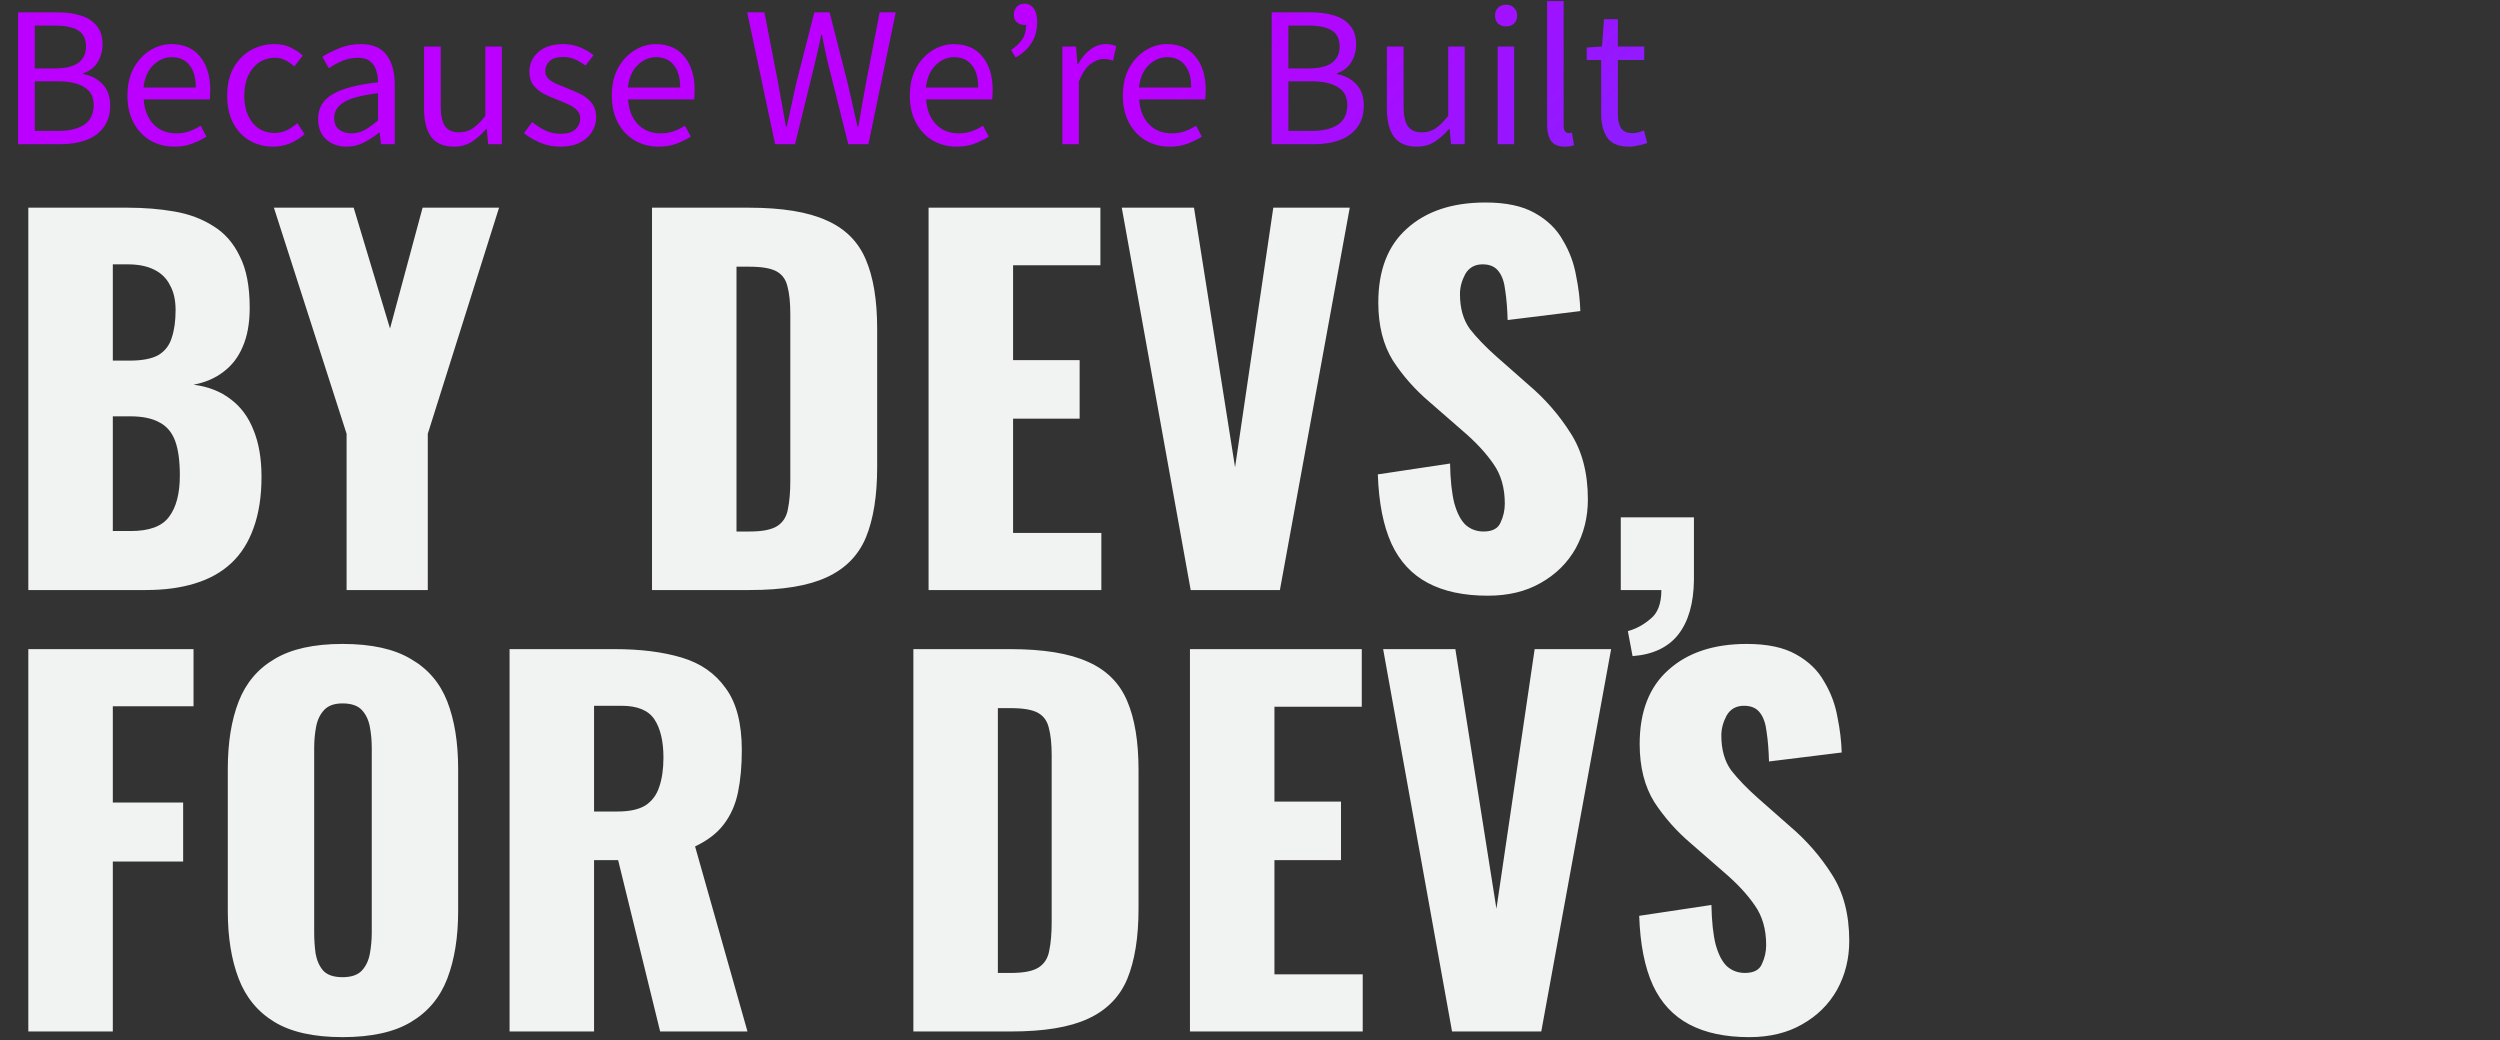
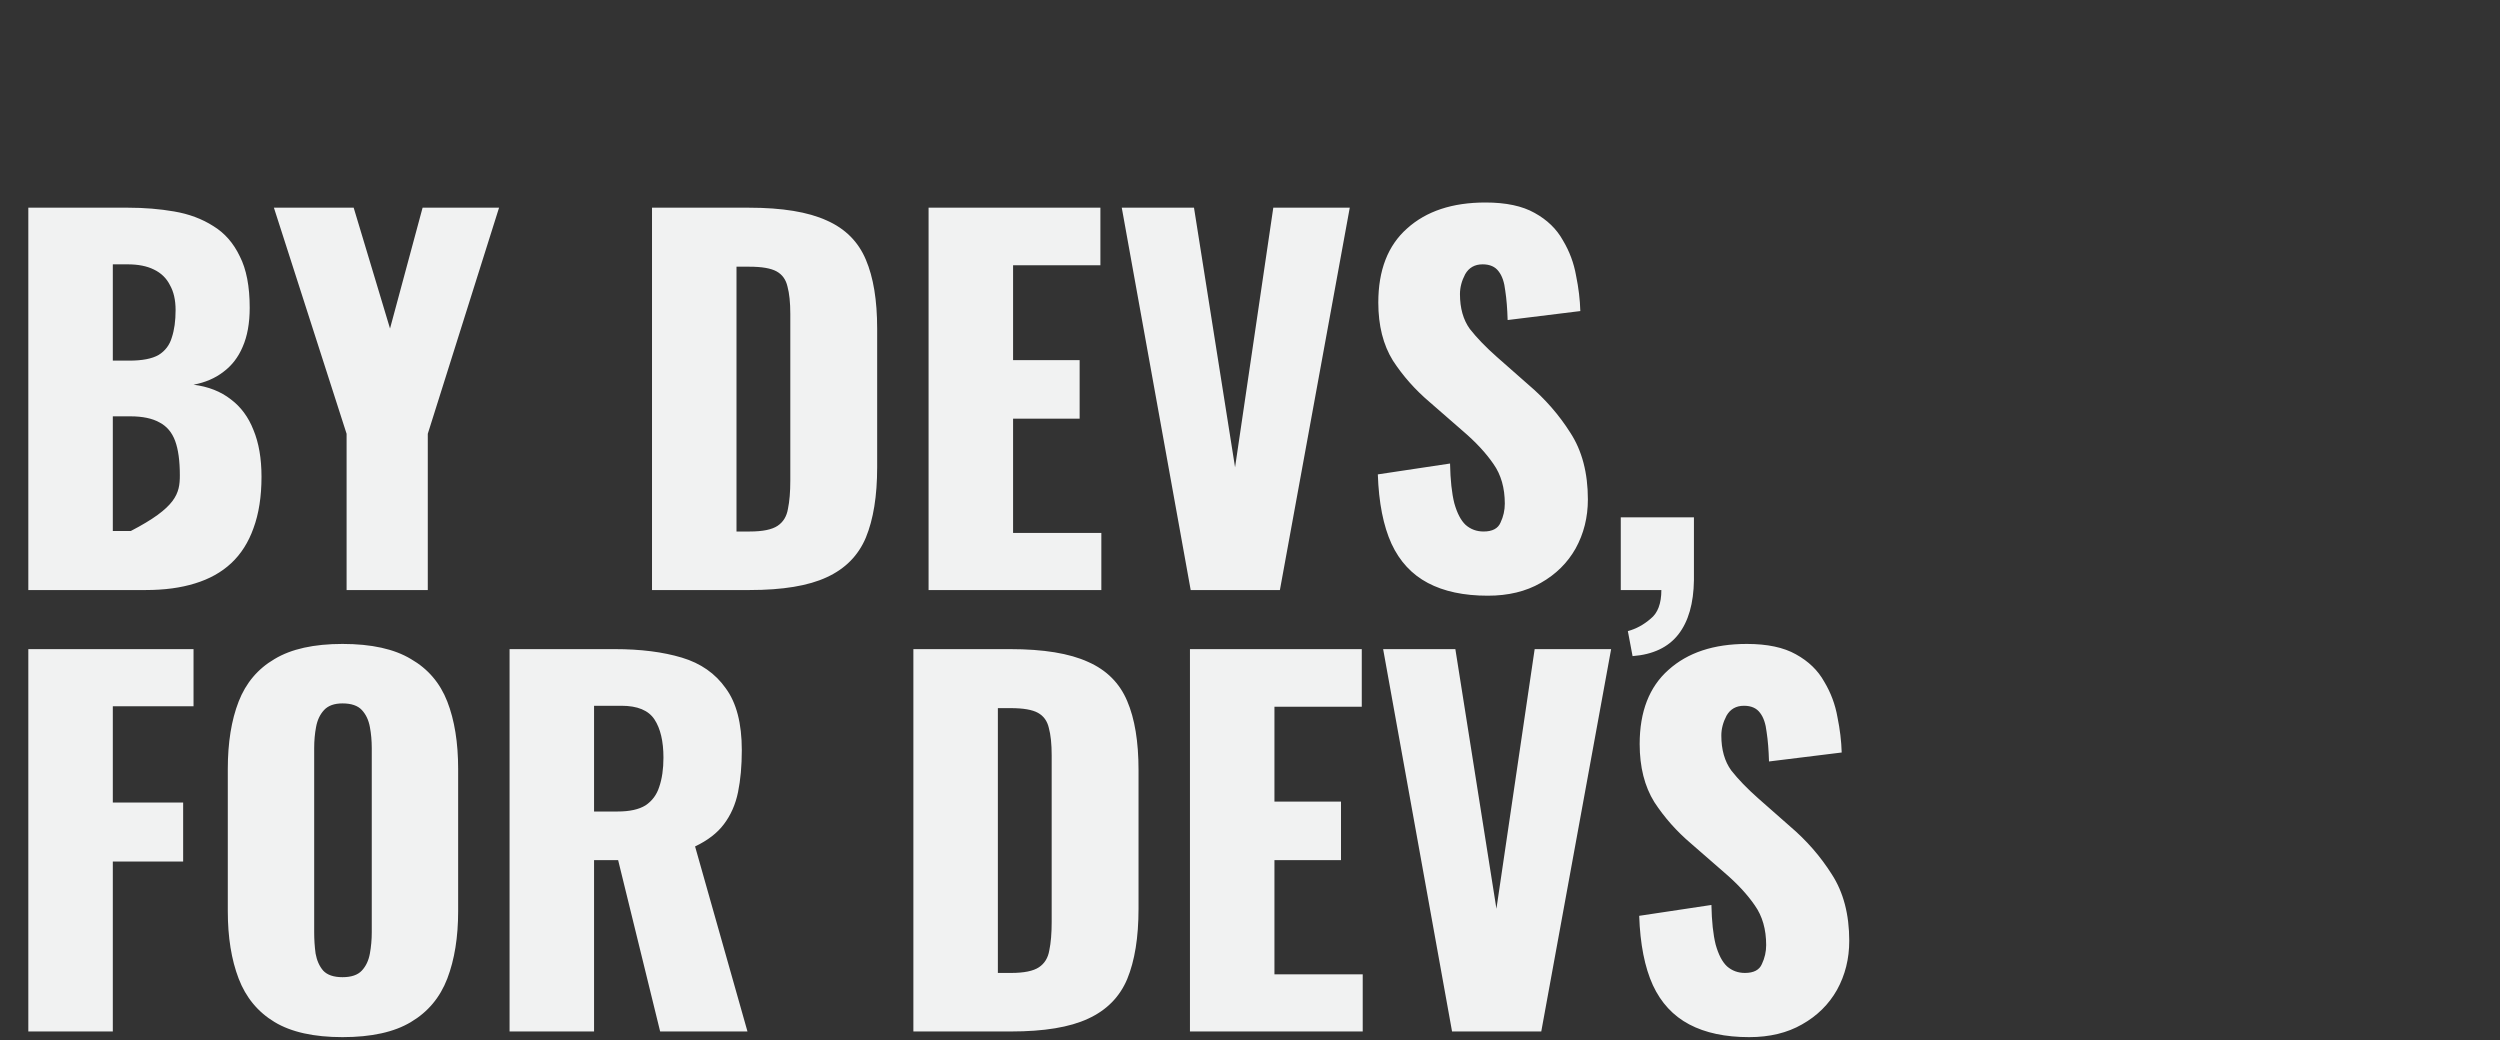
<svg xmlns="http://www.w3.org/2000/svg" width="572" height="238" viewBox="0 0 572 238" fill="none">
  <rect x="0" y="0" width="572" height="238" fill="#333333" stroke="none" />
-   <path d="M4.14 33L4.14 2.824L13.11 2.824C15.165 2.824 16.959 3.069 18.492 3.56C20.056 4.051 21.267 4.833 22.126 5.906C23.015 6.979 23.46 8.405 23.46 10.184C23.46 11.687 23.077 13.051 22.31 14.278C21.574 15.474 20.485 16.302 19.044 16.762L19.044 16.946C20.853 17.283 22.325 18.05 23.46 19.246C24.625 20.442 25.208 22.083 25.208 24.168C25.208 26.131 24.717 27.771 23.736 29.09C22.785 30.409 21.451 31.39 19.734 32.034C18.017 32.678 16.023 33 13.754 33L4.14 33ZM7.958 15.658L12.42 15.658C14.996 15.658 16.851 15.213 17.986 14.324C19.121 13.435 19.688 12.223 19.688 10.69C19.688 8.942 19.09 7.7 17.894 6.964C16.729 6.228 14.965 5.86 12.604 5.86L7.958 5.86L7.958 15.658ZM7.958 29.964L13.202 29.964C15.809 29.964 17.833 29.489 19.274 28.538C20.715 27.557 21.436 26.054 21.436 24.03C21.436 22.159 20.715 20.795 19.274 19.936C17.863 19.047 15.839 18.602 13.202 18.602L7.958 18.602L7.958 29.964ZM39.877 33.552C37.884 33.552 36.074 33.092 34.449 32.172C32.824 31.221 31.536 29.872 30.585 28.124C29.634 26.376 29.159 24.291 29.159 21.868C29.159 19.415 29.634 17.314 30.585 15.566C31.566 13.818 32.824 12.469 34.357 11.518C35.89 10.567 37.5 10.092 39.187 10.092C42.039 10.092 44.232 11.043 45.765 12.944C47.329 14.845 48.111 17.391 48.111 20.58C48.111 20.979 48.096 21.377 48.065 21.776C48.065 22.144 48.034 22.466 47.973 22.742L32.885 22.742C33.038 25.103 33.774 26.989 35.093 28.4C36.442 29.811 38.19 30.516 40.337 30.516C41.41 30.516 42.392 30.363 43.281 30.056C44.201 29.719 45.075 29.289 45.903 28.768L47.237 31.252C46.286 31.865 45.198 32.402 43.971 32.862C42.775 33.322 41.41 33.552 39.877 33.552ZM32.839 20.028L44.799 20.028C44.799 17.759 44.308 16.041 43.327 14.876C42.376 13.68 41.027 13.082 39.279 13.082C37.715 13.082 36.304 13.695 35.047 14.922C33.82 16.118 33.084 17.82 32.839 20.028ZM62.467 33.552C60.505 33.552 58.726 33.092 57.131 32.172C55.537 31.252 54.279 29.918 53.359 28.17C52.439 26.422 51.979 24.321 51.979 21.868C51.979 19.353 52.47 17.222 53.451 15.474C54.463 13.726 55.782 12.392 57.407 11.472C59.063 10.552 60.842 10.092 62.743 10.092C64.215 10.092 65.473 10.353 66.515 10.874C67.589 11.395 68.509 12.009 69.275 12.714L67.343 15.198C66.699 14.615 66.009 14.14 65.273 13.772C64.568 13.404 63.771 13.22 62.881 13.22C61.532 13.22 60.321 13.588 59.247 14.324C58.205 15.029 57.377 16.041 56.763 17.36C56.181 18.648 55.889 20.151 55.889 21.868C55.889 24.413 56.518 26.483 57.775 28.078C59.063 29.642 60.735 30.424 62.789 30.424C63.832 30.424 64.798 30.209 65.687 29.78C66.577 29.32 67.359 28.783 68.033 28.17L69.689 30.7C68.677 31.589 67.558 32.295 66.331 32.816C65.105 33.307 63.817 33.552 62.467 33.552ZM79.317 33.552C77.446 33.552 75.882 33 74.625 31.896C73.398 30.761 72.785 29.197 72.785 27.204C72.785 24.751 73.873 22.88 76.051 21.592C78.259 20.273 81.739 19.353 86.493 18.832C86.493 17.881 86.355 16.977 86.079 16.118C85.833 15.259 85.373 14.569 84.699 14.048C84.055 13.496 83.119 13.22 81.893 13.22C80.605 13.22 79.393 13.465 78.259 13.956C77.124 14.447 76.112 14.999 75.223 15.612L73.751 12.99C74.793 12.315 76.066 11.671 77.569 11.058C79.102 10.414 80.758 10.092 82.537 10.092C85.266 10.092 87.244 10.935 88.471 12.622C89.697 14.278 90.311 16.501 90.311 19.292L90.311 33L87.183 33L86.861 30.332L86.723 30.332C85.68 31.191 84.53 31.942 83.273 32.586C82.046 33.23 80.727 33.552 79.317 33.552ZM80.421 30.516C81.494 30.516 82.506 30.255 83.457 29.734C84.407 29.213 85.419 28.477 86.493 27.526L86.493 21.316C82.782 21.776 80.175 22.466 78.673 23.386C77.201 24.306 76.465 25.487 76.465 26.928C76.465 28.185 76.848 29.105 77.615 29.688C78.381 30.24 79.317 30.516 80.421 30.516ZM103.876 33.552C101.515 33.552 99.782 32.816 98.678 31.344C97.574 29.841 97.022 27.664 97.022 24.812L97.022 10.644L100.84 10.644L100.84 24.306C100.84 26.391 101.162 27.909 101.806 28.86C102.481 29.811 103.554 30.286 105.026 30.286C106.192 30.286 107.219 29.995 108.108 29.412C109.028 28.799 110.01 27.833 111.052 26.514L111.052 10.644L114.824 10.644L114.824 33L111.696 33L111.374 29.504L111.236 29.504C110.194 30.731 109.09 31.712 107.924 32.448C106.759 33.184 105.41 33.552 103.876 33.552ZM128.208 33.552C126.613 33.552 125.095 33.261 123.654 32.678C122.212 32.065 120.955 31.329 119.882 30.47L121.768 27.94C122.749 28.707 123.761 29.351 124.804 29.872C125.846 30.363 127.027 30.608 128.346 30.608C129.818 30.608 130.922 30.271 131.658 29.596C132.394 28.891 132.762 28.063 132.762 27.112C132.762 26.345 132.501 25.701 131.98 25.18C131.489 24.659 130.845 24.229 130.048 23.892C129.281 23.524 128.484 23.187 127.656 22.88C126.613 22.481 125.586 22.037 124.574 21.546C123.562 21.025 122.734 20.365 122.09 19.568C121.446 18.74 121.124 17.697 121.124 16.44C121.124 14.631 121.798 13.128 123.148 11.932C124.528 10.705 126.429 10.092 128.852 10.092C130.232 10.092 131.52 10.337 132.716 10.828C133.912 11.319 134.939 11.917 135.798 12.622L133.958 15.014C133.191 14.431 132.394 13.956 131.566 13.588C130.738 13.22 129.833 13.036 128.852 13.036C127.441 13.036 126.398 13.358 125.724 14.002C125.08 14.646 124.758 15.397 124.758 16.256C124.758 16.961 124.988 17.544 125.448 18.004C125.908 18.433 126.506 18.817 127.242 19.154C127.978 19.461 128.76 19.783 129.588 20.12C130.661 20.519 131.719 20.979 132.762 21.5C133.804 21.991 134.663 22.665 135.338 23.524C136.043 24.352 136.396 25.471 136.396 26.882C136.396 28.078 136.074 29.182 135.43 30.194C134.816 31.206 133.896 32.019 132.67 32.632C131.474 33.245 129.986 33.552 128.208 33.552ZM150.699 33.552C148.706 33.552 146.897 33.092 145.271 32.172C143.646 31.221 142.358 29.872 141.407 28.124C140.457 26.376 139.981 24.291 139.981 21.868C139.981 19.415 140.457 17.314 141.407 15.566C142.389 13.818 143.646 12.469 145.179 11.518C146.713 10.567 148.323 10.092 150.009 10.092C152.861 10.092 155.054 11.043 156.587 12.944C158.151 14.845 158.933 17.391 158.933 20.58C158.933 20.979 158.918 21.377 158.887 21.776C158.887 22.144 158.857 22.466 158.795 22.742L143.707 22.742C143.861 25.103 144.597 26.989 145.915 28.4C147.265 29.811 149.013 30.516 151.159 30.516C152.233 30.516 153.214 30.363 154.103 30.056C155.023 29.719 155.897 29.289 156.725 28.768L158.059 31.252C157.109 31.865 156.02 32.402 154.793 32.862C153.597 33.322 152.233 33.552 150.699 33.552ZM143.661 20.028L155.621 20.028C155.621 17.759 155.131 16.041 154.149 14.876C153.199 13.68 151.849 13.082 150.101 13.082C148.537 13.082 147.127 13.695 145.869 14.922C144.643 16.118 143.907 17.82 143.661 20.028ZM177.347 33L170.953 2.824L174.909 2.824L178.083 19.246C178.359 20.871 178.65 22.497 178.957 24.122C179.263 25.747 179.555 27.373 179.831 28.998L180.015 28.998C180.352 27.373 180.705 25.747 181.073 24.122C181.441 22.466 181.793 20.841 182.131 19.246L186.317 2.824L189.813 2.824L193.999 19.246C194.367 20.841 194.735 22.466 195.103 24.122C195.471 25.747 195.839 27.373 196.207 28.998L196.391 28.998C196.667 27.373 196.943 25.747 197.219 24.122C197.495 22.466 197.786 20.841 198.093 19.246L201.267 2.824L204.947 2.824L198.691 33L194.091 33L189.537 14.83C189.261 13.665 189 12.53 188.755 11.426C188.54 10.291 188.31 9.141 188.065 7.976L187.881 7.976C187.666 9.141 187.421 10.291 187.145 11.426C186.869 12.53 186.608 13.665 186.363 14.83L181.901 33L177.347 33ZM218.891 33.552C216.897 33.552 215.088 33.092 213.463 32.172C211.837 31.221 210.549 29.872 209.599 28.124C208.648 26.376 208.173 24.291 208.173 21.868C208.173 19.415 208.648 17.314 209.599 15.566C210.58 13.818 211.837 12.469 213.371 11.518C214.904 10.567 216.514 10.092 218.201 10.092C221.053 10.092 223.245 11.043 224.779 12.944C226.343 14.845 227.125 17.391 227.125 20.58C227.125 20.979 227.109 21.377 227.079 21.776C227.079 22.144 227.048 22.466 226.987 22.742L211.899 22.742C212.052 25.103 212.788 26.989 214.107 28.4C215.456 29.811 217.204 30.516 219.351 30.516C220.424 30.516 221.405 30.363 222.295 30.056C223.215 29.719 224.089 29.289 224.917 28.768L226.251 31.252C225.3 31.865 224.211 32.402 222.985 32.862C221.789 33.322 220.424 33.552 218.891 33.552ZM211.853 20.028L223.813 20.028C223.813 17.759 223.322 16.041 222.341 14.876C221.39 13.68 220.041 13.082 218.293 13.082C216.729 13.082 215.318 13.695 214.061 14.922C212.834 16.118 212.098 17.82 211.853 20.028ZM232.384 13.174L231.326 11.426C232.491 10.659 233.35 9.847 233.902 8.988C234.484 8.099 234.776 6.995 234.776 5.676C234.684 5.707 234.561 5.722 234.408 5.722C233.764 5.722 233.196 5.523 232.706 5.124C232.215 4.725 231.97 4.158 231.97 3.422C231.97 2.625 232.2 1.996 232.66 1.536C233.12 1.076 233.702 0.846 234.408 0.846C235.297 0.846 236.002 1.214 236.524 1.95C237.045 2.655 237.306 3.683 237.306 5.032C237.306 6.872 236.876 8.467 236.018 9.816C235.19 11.135 233.978 12.254 232.384 13.174ZM243.071 33L243.071 10.644L246.199 10.644L246.521 14.692L246.659 14.692C247.425 13.281 248.361 12.162 249.465 11.334C250.569 10.506 251.749 10.092 253.007 10.092C253.896 10.092 254.693 10.245 255.399 10.552L254.663 13.864C254.295 13.741 253.957 13.649 253.651 13.588C253.344 13.527 252.961 13.496 252.501 13.496C251.55 13.496 250.553 13.879 249.511 14.646C248.499 15.413 247.609 16.747 246.843 18.648L246.843 33L243.071 33ZM267.631 33.552C265.638 33.552 263.828 33.092 262.203 32.172C260.578 31.221 259.29 29.872 258.339 28.124C257.388 26.376 256.913 24.291 256.913 21.868C256.913 19.415 257.388 17.314 258.339 15.566C259.32 13.818 260.578 12.469 262.111 11.518C263.644 10.567 265.254 10.092 266.941 10.092C269.793 10.092 271.986 11.043 273.519 12.944C275.083 14.845 275.865 17.391 275.865 20.58C275.865 20.979 275.85 21.377 275.819 21.776C275.819 22.144 275.788 22.466 275.727 22.742L260.639 22.742C260.792 25.103 261.528 26.989 262.847 28.4C264.196 29.811 265.944 30.516 268.091 30.516C269.164 30.516 270.146 30.363 271.035 30.056C271.955 29.719 272.829 29.289 273.657 28.768L274.991 31.252C274.04 31.865 272.952 32.402 271.725 32.862C270.529 33.322 269.164 33.552 267.631 33.552ZM260.593 20.028L272.553 20.028C272.553 17.759 272.062 16.041 271.081 14.876C270.13 13.68 268.781 13.082 267.033 13.082C265.469 13.082 264.058 13.695 262.801 14.922C261.574 16.118 260.838 17.82 260.593 20.028ZM290.966 33L290.966 2.824L299.936 2.824C301.991 2.824 303.785 3.069 305.318 3.56C306.882 4.051 308.094 4.833 308.952 5.906C309.842 6.979 310.286 8.405 310.286 10.184C310.286 11.687 309.903 13.051 309.136 14.278C308.4 15.474 307.312 16.302 305.87 16.762L305.87 16.946C307.68 17.283 309.152 18.05 310.286 19.246C311.452 20.442 312.034 22.083 312.034 24.168C312.034 26.131 311.544 27.771 310.562 29.09C309.612 30.409 308.278 31.39 306.56 32.034C304.843 32.678 302.85 33 300.58 33L290.966 33ZM294.784 15.658L299.246 15.658C301.822 15.658 303.678 15.213 304.812 14.324C305.947 13.435 306.514 12.223 306.514 10.69C306.514 8.942 305.916 7.7 304.72 6.964C303.555 6.228 301.792 5.86 299.43 5.86L294.784 5.86L294.784 15.658ZM294.784 29.964L300.028 29.964C302.635 29.964 304.659 29.489 306.1 28.538C307.542 27.557 308.262 26.054 308.262 24.03C308.262 22.159 307.542 20.795 306.1 19.936C304.69 19.047 302.666 18.602 300.028 18.602L294.784 18.602L294.784 29.964ZM324.173 33.552C321.812 33.552 320.079 32.816 318.975 31.344C317.871 29.841 317.319 27.664 317.319 24.812L317.319 10.644L321.137 10.644L321.137 24.306C321.137 26.391 321.459 27.909 322.103 28.86C322.778 29.811 323.851 30.286 325.323 30.286C326.488 30.286 327.516 29.995 328.405 29.412C329.325 28.799 330.306 27.833 331.349 26.514L331.349 10.644L335.121 10.644L335.121 33L331.993 33L331.671 29.504L331.533 29.504C330.49 30.731 329.386 31.712 328.221 32.448C327.056 33.184 325.706 33.552 324.173 33.552ZM342.663 33L342.663 10.644L346.435 10.644L346.435 33L342.663 33ZM344.595 6.044C343.859 6.044 343.245 5.829 342.755 5.4C342.295 4.94 342.065 4.327 342.065 3.56C342.065 2.824 342.295 2.226 342.755 1.766C343.245 1.306 343.859 1.076 344.595 1.076C345.331 1.076 345.929 1.306 346.389 1.766C346.879 2.226 347.125 2.824 347.125 3.56C347.125 4.327 346.879 4.94 346.389 5.4C345.929 5.829 345.331 6.044 344.595 6.044ZM357.985 33.552C356.574 33.552 355.547 33.123 354.903 32.264C354.29 31.375 353.983 30.117 353.983 28.492L353.983 0.248L357.755 0.248L357.755 28.768C357.755 29.351 357.862 29.78 358.077 30.056C358.292 30.301 358.537 30.424 358.813 30.424C358.936 30.424 359.043 30.424 359.135 30.424C359.258 30.393 359.426 30.363 359.641 30.332L360.147 33.184C359.902 33.307 359.61 33.399 359.273 33.46C358.936 33.521 358.506 33.552 357.985 33.552ZM372.746 33.552C370.354 33.552 368.682 32.862 367.732 31.482C366.812 30.102 366.352 28.308 366.352 26.1L366.352 13.726L363.04 13.726L363.04 10.874L366.536 10.644L366.996 4.388L370.17 4.388L370.17 10.644L376.196 10.644L376.196 13.726L370.17 13.726L370.17 26.146C370.17 27.526 370.415 28.599 370.906 29.366C371.427 30.102 372.332 30.47 373.62 30.47C374.018 30.47 374.448 30.409 374.908 30.286C375.368 30.133 375.782 29.995 376.15 29.872L376.886 32.724C376.272 32.939 375.598 33.123 374.862 33.276C374.156 33.46 373.451 33.552 372.746 33.552Z" fill="url(#paint0_linear_2129_1180)" />
-   <path d="M6.48 135L6.48 47.52L29.268 47.52C33.012 47.52 36.54 47.808 39.852 48.384C43.236 48.96 46.224 50.076 48.816 51.732C51.408 53.316 53.424 55.62 54.864 58.644C56.376 61.596 57.132 65.52 57.132 70.416C57.132 73.944 56.592 76.932 55.512 79.38C54.504 81.756 53.028 83.664 51.084 85.104C49.212 86.544 46.944 87.516 44.28 88.02C47.664 88.452 50.508 89.568 52.812 91.368C55.116 93.096 56.844 95.436 57.996 98.388C59.22 101.34 59.832 104.904 59.832 109.08C59.832 113.616 59.22 117.54 57.996 120.852C56.844 124.092 55.152 126.756 52.92 128.844C50.688 130.932 47.916 132.48 44.604 133.488C41.364 134.496 37.62 135 33.372 135L6.48 135ZM25.812 121.5L29.916 121.5C34.164 121.5 37.08 120.42 38.664 118.26C40.32 116.1 41.148 112.932 41.148 108.756C41.148 105.444 40.788 102.816 40.068 100.872C39.348 98.928 38.16 97.524 36.504 96.66C34.848 95.724 32.616 95.256 29.808 95.256L25.812 95.256L25.812 121.5ZM25.812 82.512L29.592 82.512C32.544 82.512 34.776 82.08 36.288 81.216C37.8 80.28 38.808 78.948 39.312 77.22C39.888 75.492 40.176 73.404 40.176 70.956C40.176 68.652 39.744 66.744 38.88 65.232C38.088 63.648 36.864 62.46 35.208 61.668C33.624 60.876 31.608 60.48 29.16 60.48L25.812 60.48L25.812 82.512ZM79.301 135L79.301 99.252L62.669 47.52L80.921 47.52L89.237 75.168L96.689 47.52L114.185 47.52L97.877 99.252L97.877 135L79.301 135ZM149.179 135L149.179 47.52L171.319 47.52C178.951 47.52 184.891 48.492 189.139 50.436C193.387 52.308 196.375 55.296 198.103 59.4C199.831 63.432 200.695 68.688 200.695 75.168L200.695 106.92C200.695 113.472 199.831 118.836 198.103 123.012C196.375 127.116 193.387 130.14 189.139 132.084C184.963 134.028 179.095 135 171.535 135L149.179 135ZM168.511 121.608L171.535 121.608C174.487 121.608 176.611 121.176 177.907 120.312C179.203 119.448 179.995 118.152 180.283 116.424C180.643 114.696 180.823 112.536 180.823 109.944L180.823 71.82C180.823 69.228 180.607 67.14 180.175 65.556C179.815 63.972 178.987 62.82 177.691 62.1C176.395 61.38 174.307 61.02 171.427 61.02L168.511 61.02L168.511 121.608ZM212.46 135L212.46 47.52L251.772 47.52L251.772 60.696L231.792 60.696L231.792 82.404L247.02 82.404L247.02 95.796L231.792 95.796L231.792 121.932L251.988 121.932L251.988 135L212.46 135ZM272.429 135L256.661 47.52L273.185 47.52L282.581 106.92L291.329 47.52L308.825 47.52L292.841 135L272.429 135ZM340.411 136.296C334.939 136.296 330.367 135.324 326.695 133.38C323.023 131.436 320.251 128.448 318.379 124.416C316.507 120.312 315.463 115.02 315.247 108.54L331.771 106.056C331.843 109.8 332.167 112.824 332.743 115.128C333.391 117.432 334.255 119.088 335.335 120.096C336.487 121.104 337.855 121.608 339.439 121.608C341.455 121.608 342.751 120.924 343.327 119.556C343.975 118.188 344.299 116.748 344.299 115.236C344.299 111.636 343.435 108.612 341.707 106.164C339.979 103.644 337.639 101.124 334.687 98.604L327.127 92.016C323.815 89.208 321.007 86.04 318.703 82.512C316.471 78.912 315.355 74.484 315.355 69.228C315.355 61.812 317.551 56.16 321.943 52.272C326.335 48.312 332.311 46.332 339.871 46.332C344.551 46.332 348.295 47.124 351.103 48.708C353.983 50.292 356.143 52.38 357.583 54.972C359.095 57.492 360.103 60.192 360.607 63.072C361.183 65.88 361.507 68.58 361.579 71.172L344.947 73.224C344.875 70.632 344.695 68.4 344.407 66.528C344.191 64.584 343.687 63.108 342.895 62.1C342.103 61.02 340.879 60.48 339.223 60.48C337.423 60.48 336.091 61.236 335.227 62.748C334.435 64.26 334.039 65.772 334.039 67.284C334.039 70.524 334.795 73.188 336.307 75.276C337.891 77.292 339.943 79.416 342.463 81.648L349.699 88.02C353.515 91.26 356.719 94.932 359.311 99.036C361.975 103.14 363.307 108.216 363.307 114.264C363.307 118.368 362.371 122.112 360.499 125.496C358.627 128.808 355.963 131.436 352.507 133.38C349.123 135.324 345.091 136.296 340.411 136.296ZM373.532 150.12L372.452 144.396C374.324 143.892 376.052 142.956 377.636 141.588C379.292 140.292 380.12 138.096 380.12 135L370.832 135L370.832 118.368L387.572 118.368L387.572 132.732C387.5 138.06 386.312 142.2 384.008 145.152C381.704 148.104 378.212 149.76 373.532 150.12ZM6.48 236L6.48 148.52L44.28 148.52L44.28 161.588L25.812 161.588L25.812 183.62L41.904 183.62L41.904 197.12L25.812 197.12L25.812 236L6.48 236ZM78.364 237.296C71.812 237.296 66.628 236.144 62.812 233.84C58.996 231.536 56.26 228.224 54.604 223.904C52.948 219.584 52.12 214.436 52.12 208.46L52.12 175.952C52.12 169.904 52.948 164.756 54.604 160.508C56.26 156.26 58.996 153.02 62.812 150.788C66.628 148.484 71.812 147.332 78.364 147.332C84.988 147.332 90.208 148.484 94.024 150.788C97.912 153.02 100.684 156.26 102.34 160.508C103.996 164.756 104.824 169.904 104.824 175.952L104.824 208.46C104.824 214.436 103.996 219.584 102.34 223.904C100.684 228.224 97.912 231.536 94.024 233.84C90.208 236.144 84.988 237.296 78.364 237.296ZM78.364 223.58C80.38 223.58 81.856 223.076 82.792 222.068C83.728 221.06 84.34 219.764 84.628 218.18C84.916 216.596 85.06 214.976 85.06 213.32L85.06 171.2C85.06 169.472 84.916 167.852 84.628 166.34C84.34 164.756 83.728 163.46 82.792 162.452C81.856 161.444 80.38 160.94 78.364 160.94C76.492 160.94 75.088 161.444 74.152 162.452C73.216 163.46 72.604 164.756 72.316 166.34C72.028 167.852 71.884 169.472 71.884 171.2L71.884 213.32C71.884 214.976 71.992 216.596 72.208 218.18C72.496 219.764 73.072 221.06 73.936 222.068C74.872 223.076 76.348 223.58 78.364 223.58ZM116.589 236L116.589 148.52L140.673 148.52C146.577 148.52 151.689 149.168 156.009 150.464C160.329 151.76 163.677 154.1 166.053 157.484C168.501 160.796 169.725 165.512 169.725 171.632C169.725 175.232 169.437 178.436 168.861 181.244C168.285 184.052 167.205 186.5 165.621 188.588C164.109 190.604 161.913 192.296 159.033 193.664L171.021 236L151.041 236L141.429 196.796L135.921 196.796L135.921 236L116.589 236ZM135.921 185.672L141.321 185.672C144.057 185.672 146.181 185.204 147.693 184.268C149.205 183.26 150.249 181.856 150.825 180.056C151.473 178.184 151.797 175.952 151.797 173.36C151.797 169.616 151.113 166.7 149.745 164.612C148.377 162.524 145.857 161.48 142.185 161.48L135.921 161.48L135.921 185.672ZM208.98 236L208.98 148.52L231.12 148.52C238.752 148.52 244.692 149.492 248.94 151.436C253.188 153.308 256.176 156.296 257.904 160.4C259.632 164.432 260.496 169.688 260.496 176.168L260.496 207.92C260.496 214.472 259.632 219.836 257.904 224.012C256.176 228.116 253.188 231.14 248.94 233.084C244.764 235.028 238.896 236 231.336 236L208.98 236ZM228.312 222.608L231.336 222.608C234.288 222.608 236.412 222.176 237.708 221.312C239.004 220.448 239.796 219.152 240.084 217.424C240.444 215.696 240.624 213.536 240.624 210.944L240.624 172.82C240.624 170.228 240.408 168.14 239.976 166.556C239.616 164.972 238.788 163.82 237.492 163.1C236.196 162.38 234.108 162.02 231.228 162.02L228.312 162.02L228.312 222.608ZM272.261 236L272.261 148.52L311.573 148.52L311.573 161.696L291.593 161.696L291.593 183.404L306.821 183.404L306.821 196.796L291.593 196.796L291.593 222.932L311.789 222.932L311.789 236L272.261 236ZM332.23 236L316.462 148.52L332.986 148.52L342.382 207.92L351.13 148.52L368.626 148.52L352.642 236L332.23 236ZM400.212 237.296C394.74 237.296 390.168 236.324 386.496 234.38C382.824 232.436 380.052 229.448 378.18 225.416C376.308 221.312 375.264 216.02 375.048 209.54L391.572 207.056C391.644 210.8 391.968 213.824 392.544 216.128C393.192 218.432 394.056 220.088 395.136 221.096C396.288 222.104 397.656 222.608 399.24 222.608C401.256 222.608 402.552 221.924 403.128 220.556C403.776 219.188 404.1 217.748 404.1 216.236C404.1 212.636 403.236 209.612 401.508 207.164C399.78 204.644 397.44 202.124 394.488 199.604L386.928 193.016C383.616 190.208 380.808 187.04 378.504 183.512C376.272 179.912 375.156 175.484 375.156 170.228C375.156 162.812 377.352 157.16 381.744 153.272C386.136 149.312 392.112 147.332 399.672 147.332C404.352 147.332 408.096 148.124 410.904 149.708C413.784 151.292 415.944 153.38 417.384 155.972C418.896 158.492 419.904 161.192 420.408 164.072C420.984 166.88 421.308 169.58 421.38 172.172L404.748 174.224C404.676 171.632 404.496 169.4 404.208 167.528C403.992 165.584 403.488 164.108 402.696 163.1C401.904 162.02 400.68 161.48 399.024 161.48C397.224 161.48 395.892 162.236 395.028 163.748C394.236 165.26 393.84 166.772 393.84 168.284C393.84 171.524 394.596 174.188 396.108 176.276C397.692 178.292 399.744 180.416 402.264 182.648L409.5 189.02C413.316 192.26 416.52 195.932 419.112 200.036C421.776 204.14 423.108 209.216 423.108 215.264C423.108 219.368 422.172 223.112 420.3 226.496C418.428 229.808 415.764 232.436 412.308 234.38C408.924 236.324 404.892 237.296 400.212 237.296Z" fill="#F1F2F2" />
+   <path d="M6.48 135L6.48 47.52L29.268 47.52C33.012 47.52 36.54 47.808 39.852 48.384C43.236 48.96 46.224 50.076 48.816 51.732C51.408 53.316 53.424 55.62 54.864 58.644C56.376 61.596 57.132 65.52 57.132 70.416C57.132 73.944 56.592 76.932 55.512 79.38C54.504 81.756 53.028 83.664 51.084 85.104C49.212 86.544 46.944 87.516 44.28 88.02C47.664 88.452 50.508 89.568 52.812 91.368C55.116 93.096 56.844 95.436 57.996 98.388C59.22 101.34 59.832 104.904 59.832 109.08C59.832 113.616 59.22 117.54 57.996 120.852C56.844 124.092 55.152 126.756 52.92 128.844C50.688 130.932 47.916 132.48 44.604 133.488C41.364 134.496 37.62 135 33.372 135L6.48 135ZM25.812 121.5L29.916 121.5C40.32 116.1 41.148 112.932 41.148 108.756C41.148 105.444 40.788 102.816 40.068 100.872C39.348 98.928 38.16 97.524 36.504 96.66C34.848 95.724 32.616 95.256 29.808 95.256L25.812 95.256L25.812 121.5ZM25.812 82.512L29.592 82.512C32.544 82.512 34.776 82.08 36.288 81.216C37.8 80.28 38.808 78.948 39.312 77.22C39.888 75.492 40.176 73.404 40.176 70.956C40.176 68.652 39.744 66.744 38.88 65.232C38.088 63.648 36.864 62.46 35.208 61.668C33.624 60.876 31.608 60.48 29.16 60.48L25.812 60.48L25.812 82.512ZM79.301 135L79.301 99.252L62.669 47.52L80.921 47.52L89.237 75.168L96.689 47.52L114.185 47.52L97.877 99.252L97.877 135L79.301 135ZM149.179 135L149.179 47.52L171.319 47.52C178.951 47.52 184.891 48.492 189.139 50.436C193.387 52.308 196.375 55.296 198.103 59.4C199.831 63.432 200.695 68.688 200.695 75.168L200.695 106.92C200.695 113.472 199.831 118.836 198.103 123.012C196.375 127.116 193.387 130.14 189.139 132.084C184.963 134.028 179.095 135 171.535 135L149.179 135ZM168.511 121.608L171.535 121.608C174.487 121.608 176.611 121.176 177.907 120.312C179.203 119.448 179.995 118.152 180.283 116.424C180.643 114.696 180.823 112.536 180.823 109.944L180.823 71.82C180.823 69.228 180.607 67.14 180.175 65.556C179.815 63.972 178.987 62.82 177.691 62.1C176.395 61.38 174.307 61.02 171.427 61.02L168.511 61.02L168.511 121.608ZM212.46 135L212.46 47.52L251.772 47.52L251.772 60.696L231.792 60.696L231.792 82.404L247.02 82.404L247.02 95.796L231.792 95.796L231.792 121.932L251.988 121.932L251.988 135L212.46 135ZM272.429 135L256.661 47.52L273.185 47.52L282.581 106.92L291.329 47.52L308.825 47.52L292.841 135L272.429 135ZM340.411 136.296C334.939 136.296 330.367 135.324 326.695 133.38C323.023 131.436 320.251 128.448 318.379 124.416C316.507 120.312 315.463 115.02 315.247 108.54L331.771 106.056C331.843 109.8 332.167 112.824 332.743 115.128C333.391 117.432 334.255 119.088 335.335 120.096C336.487 121.104 337.855 121.608 339.439 121.608C341.455 121.608 342.751 120.924 343.327 119.556C343.975 118.188 344.299 116.748 344.299 115.236C344.299 111.636 343.435 108.612 341.707 106.164C339.979 103.644 337.639 101.124 334.687 98.604L327.127 92.016C323.815 89.208 321.007 86.04 318.703 82.512C316.471 78.912 315.355 74.484 315.355 69.228C315.355 61.812 317.551 56.16 321.943 52.272C326.335 48.312 332.311 46.332 339.871 46.332C344.551 46.332 348.295 47.124 351.103 48.708C353.983 50.292 356.143 52.38 357.583 54.972C359.095 57.492 360.103 60.192 360.607 63.072C361.183 65.88 361.507 68.58 361.579 71.172L344.947 73.224C344.875 70.632 344.695 68.4 344.407 66.528C344.191 64.584 343.687 63.108 342.895 62.1C342.103 61.02 340.879 60.48 339.223 60.48C337.423 60.48 336.091 61.236 335.227 62.748C334.435 64.26 334.039 65.772 334.039 67.284C334.039 70.524 334.795 73.188 336.307 75.276C337.891 77.292 339.943 79.416 342.463 81.648L349.699 88.02C353.515 91.26 356.719 94.932 359.311 99.036C361.975 103.14 363.307 108.216 363.307 114.264C363.307 118.368 362.371 122.112 360.499 125.496C358.627 128.808 355.963 131.436 352.507 133.38C349.123 135.324 345.091 136.296 340.411 136.296ZM373.532 150.12L372.452 144.396C374.324 143.892 376.052 142.956 377.636 141.588C379.292 140.292 380.12 138.096 380.12 135L370.832 135L370.832 118.368L387.572 118.368L387.572 132.732C387.5 138.06 386.312 142.2 384.008 145.152C381.704 148.104 378.212 149.76 373.532 150.12ZM6.48 236L6.48 148.52L44.28 148.52L44.28 161.588L25.812 161.588L25.812 183.62L41.904 183.62L41.904 197.12L25.812 197.12L25.812 236L6.48 236ZM78.364 237.296C71.812 237.296 66.628 236.144 62.812 233.84C58.996 231.536 56.26 228.224 54.604 223.904C52.948 219.584 52.12 214.436 52.12 208.46L52.12 175.952C52.12 169.904 52.948 164.756 54.604 160.508C56.26 156.26 58.996 153.02 62.812 150.788C66.628 148.484 71.812 147.332 78.364 147.332C84.988 147.332 90.208 148.484 94.024 150.788C97.912 153.02 100.684 156.26 102.34 160.508C103.996 164.756 104.824 169.904 104.824 175.952L104.824 208.46C104.824 214.436 103.996 219.584 102.34 223.904C100.684 228.224 97.912 231.536 94.024 233.84C90.208 236.144 84.988 237.296 78.364 237.296ZM78.364 223.58C80.38 223.58 81.856 223.076 82.792 222.068C83.728 221.06 84.34 219.764 84.628 218.18C84.916 216.596 85.06 214.976 85.06 213.32L85.06 171.2C85.06 169.472 84.916 167.852 84.628 166.34C84.34 164.756 83.728 163.46 82.792 162.452C81.856 161.444 80.38 160.94 78.364 160.94C76.492 160.94 75.088 161.444 74.152 162.452C73.216 163.46 72.604 164.756 72.316 166.34C72.028 167.852 71.884 169.472 71.884 171.2L71.884 213.32C71.884 214.976 71.992 216.596 72.208 218.18C72.496 219.764 73.072 221.06 73.936 222.068C74.872 223.076 76.348 223.58 78.364 223.58ZM116.589 236L116.589 148.52L140.673 148.52C146.577 148.52 151.689 149.168 156.009 150.464C160.329 151.76 163.677 154.1 166.053 157.484C168.501 160.796 169.725 165.512 169.725 171.632C169.725 175.232 169.437 178.436 168.861 181.244C168.285 184.052 167.205 186.5 165.621 188.588C164.109 190.604 161.913 192.296 159.033 193.664L171.021 236L151.041 236L141.429 196.796L135.921 196.796L135.921 236L116.589 236ZM135.921 185.672L141.321 185.672C144.057 185.672 146.181 185.204 147.693 184.268C149.205 183.26 150.249 181.856 150.825 180.056C151.473 178.184 151.797 175.952 151.797 173.36C151.797 169.616 151.113 166.7 149.745 164.612C148.377 162.524 145.857 161.48 142.185 161.48L135.921 161.48L135.921 185.672ZM208.98 236L208.98 148.52L231.12 148.52C238.752 148.52 244.692 149.492 248.94 151.436C253.188 153.308 256.176 156.296 257.904 160.4C259.632 164.432 260.496 169.688 260.496 176.168L260.496 207.92C260.496 214.472 259.632 219.836 257.904 224.012C256.176 228.116 253.188 231.14 248.94 233.084C244.764 235.028 238.896 236 231.336 236L208.98 236ZM228.312 222.608L231.336 222.608C234.288 222.608 236.412 222.176 237.708 221.312C239.004 220.448 239.796 219.152 240.084 217.424C240.444 215.696 240.624 213.536 240.624 210.944L240.624 172.82C240.624 170.228 240.408 168.14 239.976 166.556C239.616 164.972 238.788 163.82 237.492 163.1C236.196 162.38 234.108 162.02 231.228 162.02L228.312 162.02L228.312 222.608ZM272.261 236L272.261 148.52L311.573 148.52L311.573 161.696L291.593 161.696L291.593 183.404L306.821 183.404L306.821 196.796L291.593 196.796L291.593 222.932L311.789 222.932L311.789 236L272.261 236ZM332.23 236L316.462 148.52L332.986 148.52L342.382 207.92L351.13 148.52L368.626 148.52L352.642 236L332.23 236ZM400.212 237.296C394.74 237.296 390.168 236.324 386.496 234.38C382.824 232.436 380.052 229.448 378.18 225.416C376.308 221.312 375.264 216.02 375.048 209.54L391.572 207.056C391.644 210.8 391.968 213.824 392.544 216.128C393.192 218.432 394.056 220.088 395.136 221.096C396.288 222.104 397.656 222.608 399.24 222.608C401.256 222.608 402.552 221.924 403.128 220.556C403.776 219.188 404.1 217.748 404.1 216.236C404.1 212.636 403.236 209.612 401.508 207.164C399.78 204.644 397.44 202.124 394.488 199.604L386.928 193.016C383.616 190.208 380.808 187.04 378.504 183.512C376.272 179.912 375.156 175.484 375.156 170.228C375.156 162.812 377.352 157.16 381.744 153.272C386.136 149.312 392.112 147.332 399.672 147.332C404.352 147.332 408.096 148.124 410.904 149.708C413.784 151.292 415.944 153.38 417.384 155.972C418.896 158.492 419.904 161.192 420.408 164.072C420.984 166.88 421.308 169.58 421.38 172.172L404.748 174.224C404.676 171.632 404.496 169.4 404.208 167.528C403.992 165.584 403.488 164.108 402.696 163.1C401.904 162.02 400.68 161.48 399.024 161.48C397.224 161.48 395.892 162.236 395.028 163.748C394.236 165.26 393.84 166.772 393.84 168.284C393.84 171.524 394.596 174.188 396.108 176.276C397.692 178.292 399.744 180.416 402.264 182.648L409.5 189.02C413.316 192.26 416.52 195.932 419.112 200.036C421.776 204.14 423.108 209.216 423.108 215.264C423.108 219.368 422.172 223.112 420.3 226.496C418.428 229.808 415.764 232.436 412.308 234.38C408.924 236.324 404.892 237.296 400.212 237.296Z" fill="#F1F2F2" />
  <defs>
    <linearGradient id="paint0_linear_2129_1180" x1="0" y1="3" x2="436.773" y2="389.01" gradientUnits="userSpaceOnUse">
      <stop offset="0.354" stop-color="#BB00FF" />
      <stop offset="1" stop-color="#0075FF" />
    </linearGradient>
  </defs>
</svg>